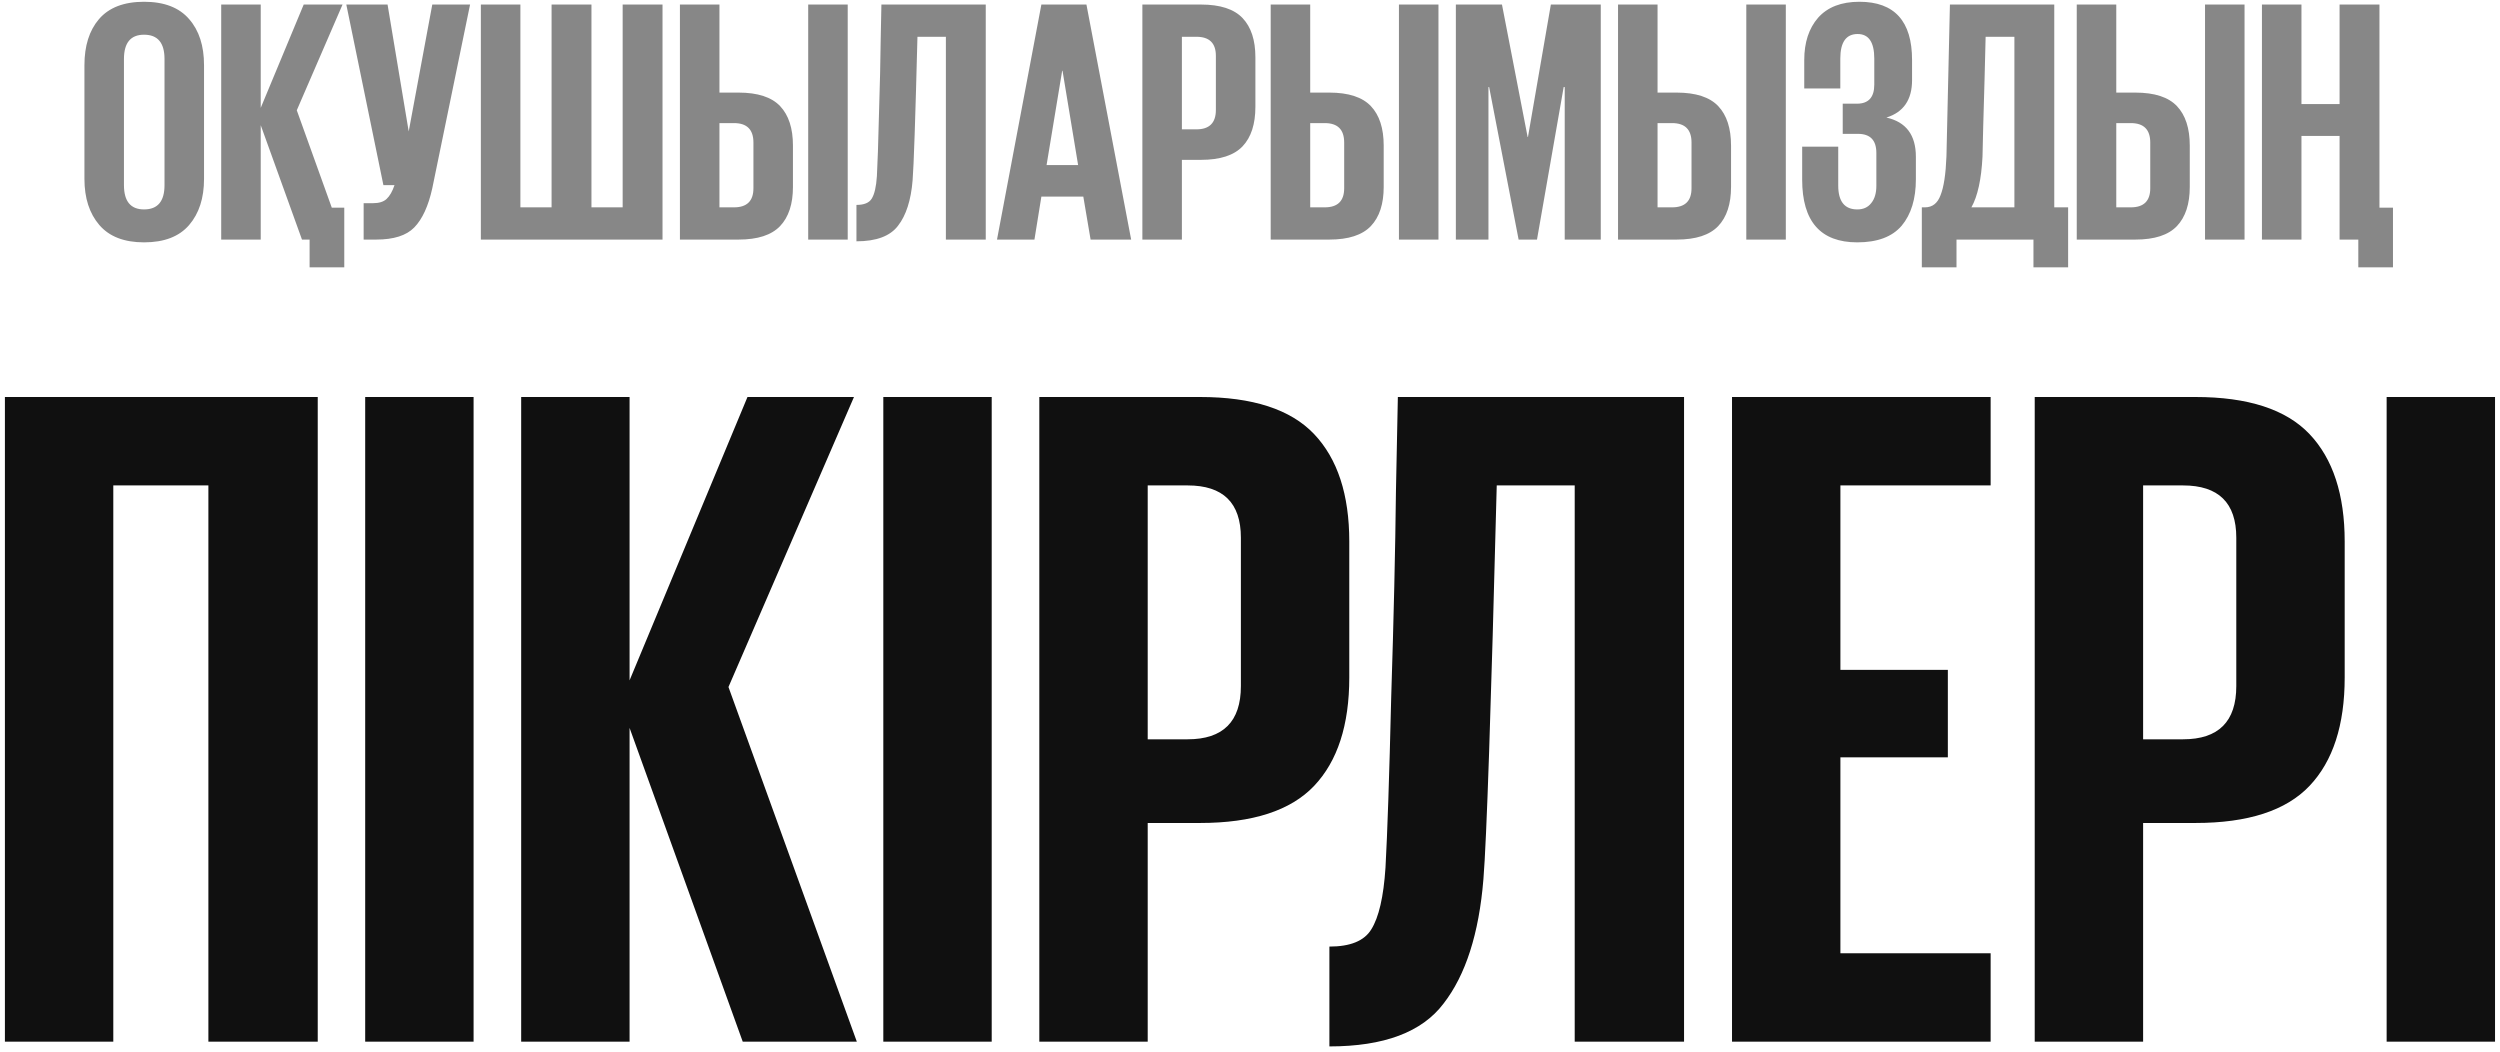
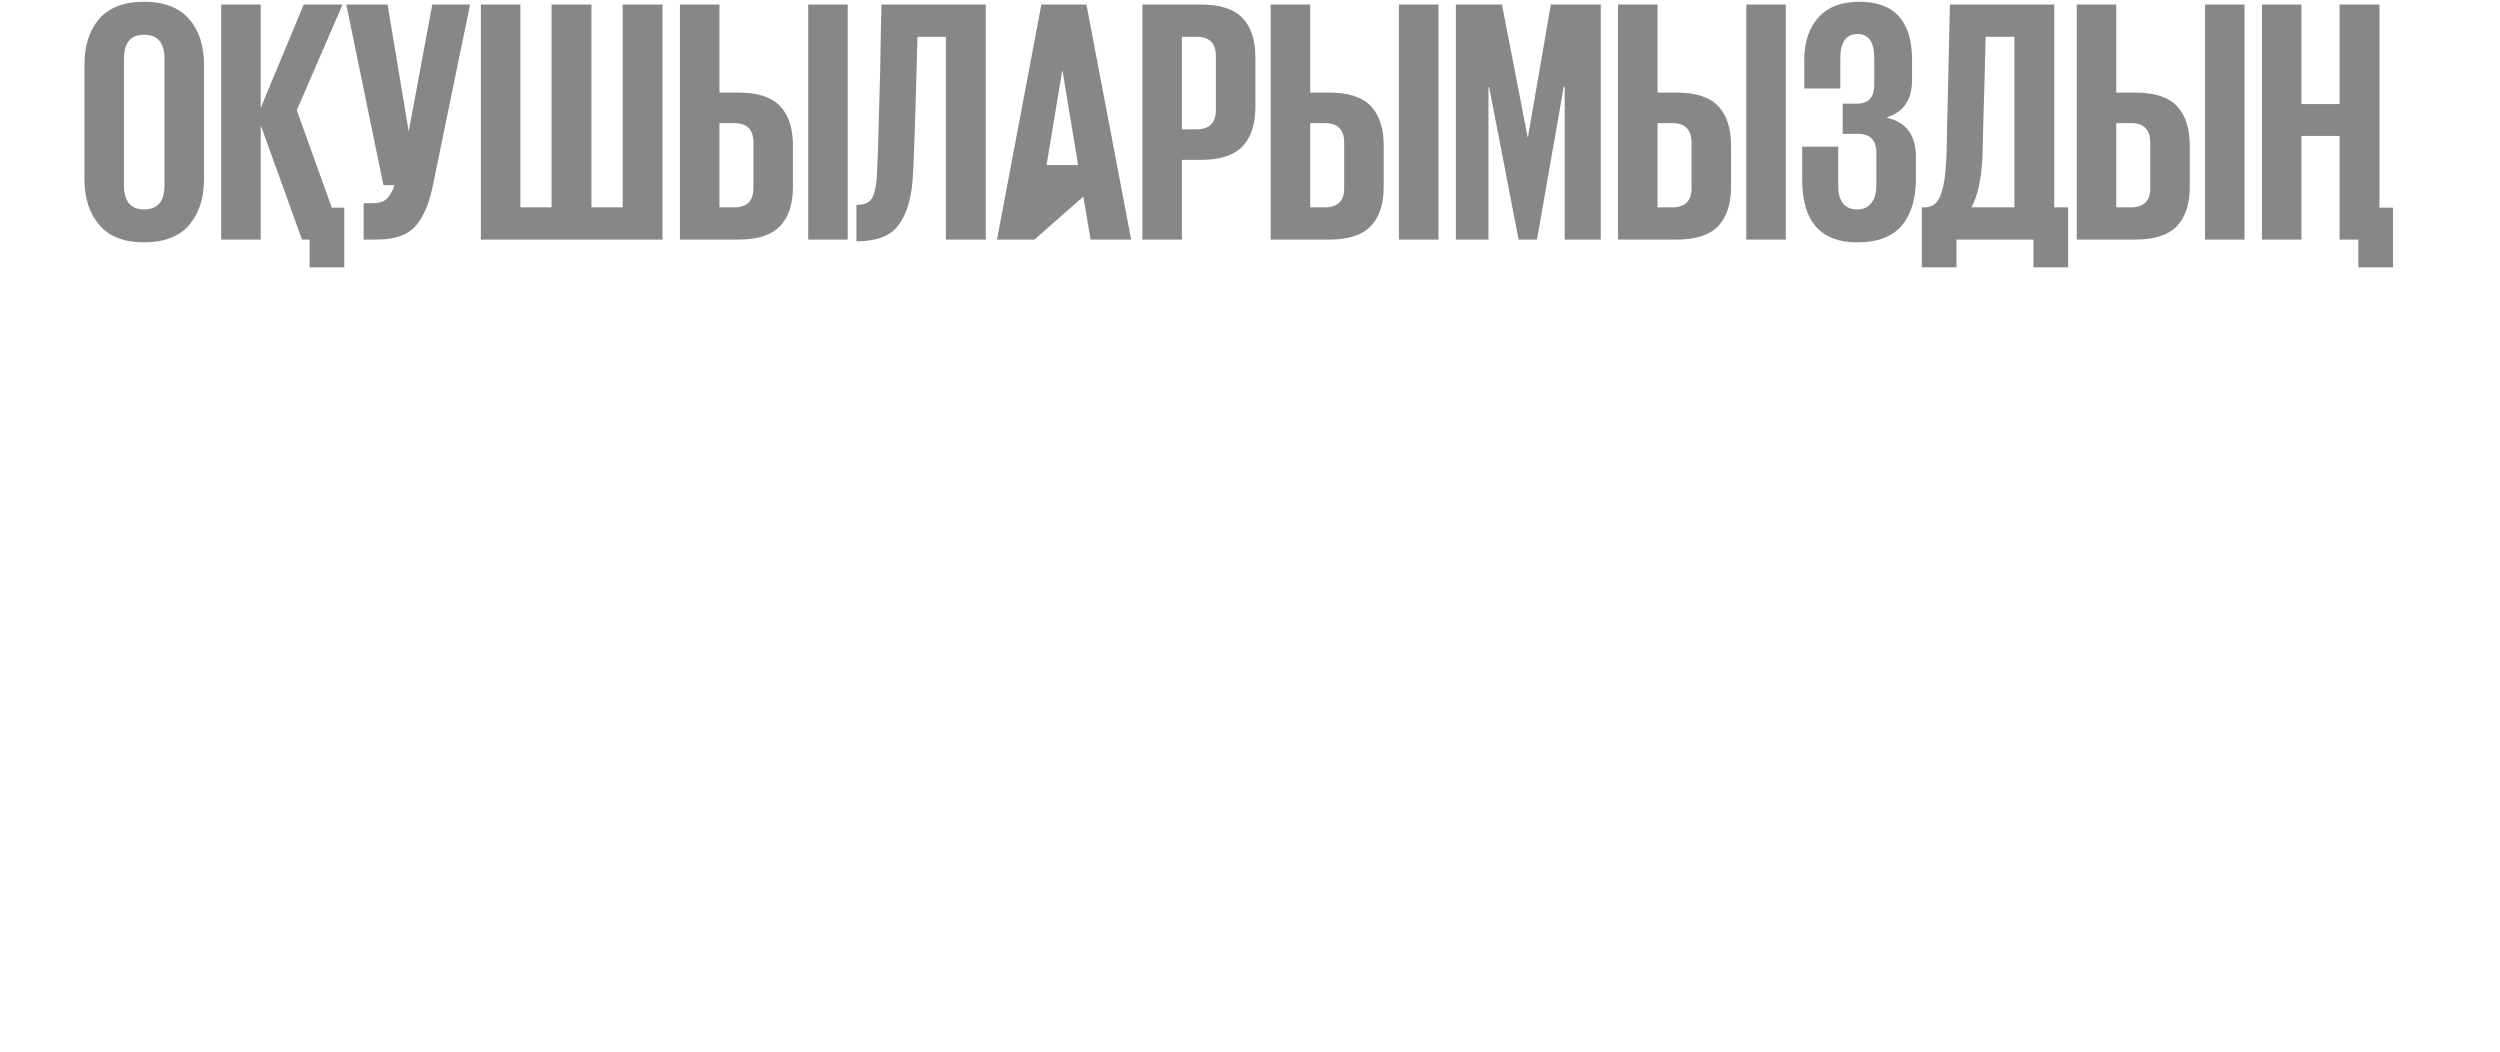
<svg xmlns="http://www.w3.org/2000/svg" width="240" height="101" viewBox="0 0 240 101" fill="none">
-   <path d="M13.83 20.105C15.139 20.105 15.793 19.328 15.793 17.775V5.661C15.793 4.108 15.139 3.332 13.83 3.332C12.543 3.332 11.9 4.108 11.9 5.661V17.775C11.9 19.328 12.543 20.105 13.83 20.105ZM13.83 23.266C11.922 23.266 10.491 22.712 9.537 21.602C8.583 20.493 8.106 19.017 8.106 17.176V6.26C8.106 4.396 8.572 2.921 9.504 1.834C10.457 0.725 11.9 0.17 13.83 0.17C15.76 0.17 17.202 0.725 18.156 1.834C19.11 2.921 19.587 4.396 19.587 6.26V17.176C19.587 19.017 19.11 20.493 18.156 21.602C17.202 22.712 15.76 23.266 13.83 23.266ZM28.99 23L25.03 12.018V23H21.236V0.436H25.03V10.354L29.156 0.436H32.884L28.491 10.587L31.852 19.938H33.05V25.662H29.722V23H28.99ZM36.108 23H34.91V19.506H35.809C36.385 19.506 36.818 19.372 37.106 19.106C37.417 18.818 37.672 18.374 37.872 17.775H36.807L33.246 0.436H37.206L39.236 12.617L41.499 0.436H45.127L41.499 18.075C41.122 19.783 40.545 21.037 39.769 21.835C39.014 22.612 37.794 23 36.108 23ZM46.163 23V0.436H49.957V19.905H52.952V0.436H56.78V19.905H59.775V0.436H63.602V23H46.163ZM65.273 23V0.436H69.067V8.889H70.898C72.739 8.889 74.07 9.322 74.891 10.187C75.712 11.053 76.123 12.317 76.123 13.981V17.941C76.123 19.583 75.712 20.837 74.891 21.702C74.07 22.567 72.739 23 70.898 23H65.273ZM69.067 19.905H70.465C71.707 19.905 72.329 19.295 72.329 18.075V13.682C72.329 12.439 71.707 11.818 70.465 11.818H69.067V19.905ZM77.587 23V0.436H81.381V23H77.587ZM82.219 23.166V19.672C82.951 19.672 83.439 19.472 83.683 19.073C83.949 18.651 84.116 17.93 84.182 16.91C84.249 15.712 84.315 13.726 84.382 10.953C84.471 8.179 84.526 5.772 84.548 3.731C84.593 1.69 84.615 0.591 84.615 0.436H94.632V23H90.805V3.531H88.076C87.876 11.363 87.721 15.956 87.61 17.309C87.455 19.217 86.989 20.67 86.212 21.669C85.458 22.667 84.127 23.166 82.219 23.166ZM99.306 23H95.712L99.972 0.436H104.298L108.591 23H104.697L103.998 18.873H99.972L99.306 23ZM101.968 6.793L100.471 15.845H103.499L102.002 6.793H101.968ZM109.668 23V0.436H115.293C117.134 0.436 118.465 0.869 119.286 1.734C120.107 2.599 120.518 3.853 120.518 5.495V10.254C120.518 11.918 120.107 13.182 119.286 14.048C118.465 14.913 117.134 15.346 115.293 15.346H113.462V23H109.668ZM114.86 3.531H113.462V12.417H114.86C116.102 12.417 116.724 11.796 116.724 10.553V5.362C116.724 4.141 116.102 3.531 114.86 3.531ZM121.986 23V0.436H125.78V8.889H127.61C129.452 8.889 130.783 9.322 131.604 10.187C132.425 11.053 132.835 12.317 132.835 13.981V17.941C132.835 19.583 132.425 20.837 131.604 21.702C130.783 22.567 129.452 23 127.61 23H121.986ZM125.78 19.905H127.177C128.42 19.905 129.041 19.295 129.041 18.075V13.682C129.041 12.439 128.42 11.818 127.177 11.818H125.78V19.905ZM134.299 23V0.436H138.093V23H134.299ZM150.213 23V8.357H150.113L147.551 23H145.787L142.958 8.357H142.892V23H139.763V0.436H144.189L146.652 13.149H146.685L148.882 0.436H153.674V23H150.213ZM155.331 23V0.436H159.125V8.889H160.955C162.797 8.889 164.128 9.322 164.949 10.187C165.77 11.053 166.18 12.317 166.18 13.981V17.941C166.18 19.583 165.77 20.837 164.949 21.702C164.128 22.567 162.797 23 160.955 23H155.331ZM159.125 19.905H160.522C161.765 19.905 162.386 19.295 162.386 18.075V13.682C162.386 12.439 161.765 11.818 160.522 11.818H159.125V19.905ZM167.644 23V0.436H171.438V23H167.644ZM178.3 23.266C174.772 23.266 173.008 21.258 173.008 17.243V14.081H176.47V17.808C176.47 19.339 177.08 20.105 178.3 20.105C178.877 20.105 179.321 19.905 179.631 19.506C179.964 19.106 180.13 18.552 180.13 17.842V14.68C180.13 13.46 179.542 12.85 178.366 12.85H176.902V9.954H178.267C179.376 9.954 179.931 9.344 179.931 8.124V5.628C179.931 4.053 179.398 3.265 178.333 3.265C177.224 3.265 176.669 4.053 176.669 5.628V8.49H173.208V5.761C173.208 4.075 173.652 2.721 174.539 1.701C175.449 0.68 176.769 0.17 178.5 0.17C181.872 0.17 183.558 2.034 183.558 5.761V7.691C183.558 9.577 182.737 10.775 181.095 11.285C182.981 11.707 183.924 12.96 183.924 15.046V17.209C183.924 19.095 183.469 20.582 182.56 21.669C181.65 22.734 180.23 23.266 178.3 23.266ZM189.255 19.905H193.382V3.531H190.62C190.598 4.396 190.564 5.728 190.52 7.525C190.476 9.3 190.431 10.853 190.387 12.184C190.365 13.515 190.342 14.469 190.32 15.046C190.209 17.22 189.854 18.84 189.255 19.905ZM184.496 25.662V19.905H184.796C185.506 19.905 186.005 19.517 186.293 18.74C186.604 17.964 186.793 16.721 186.859 15.013L187.192 0.436H197.209V19.905H198.54V25.662H195.212V23H187.824V25.662H184.496ZM199.368 23V0.436H203.162V8.889H204.993C206.834 8.889 208.165 9.322 208.986 10.187C209.807 11.053 210.218 12.317 210.218 13.981V17.941C210.218 19.583 209.807 20.837 208.986 21.702C208.165 22.567 206.834 23 204.993 23H199.368ZM203.162 19.905H204.56C205.802 19.905 206.424 19.295 206.424 18.075V13.682C206.424 12.439 205.802 11.818 204.56 11.818H203.162V19.905ZM211.682 23V0.436H215.476V23H211.682ZM224.6 23V13.049H220.94V23H217.146V0.436H220.94V9.988H224.6V0.436H228.428V19.938H229.726V25.662H226.398V23H224.6Z" fill="#101010" fill-opacity="0.5" />
-   <path d="M0.471 100V38.112H30.503V100H20.005V46.601H10.877V100H0.471ZM35.058 100V38.112H45.464V100H35.058ZM71.302 100L60.439 69.878V100H50.033V38.112H60.439V65.314L71.758 38.112H81.981L69.933 65.953L82.255 100H71.302ZM84.798 100V38.112H95.204V100H84.798ZM99.774 100V38.112H115.2C120.251 38.112 123.902 39.299 126.154 41.672C128.405 44.045 129.531 47.484 129.531 51.987V65.04C129.531 69.604 128.405 73.072 126.154 75.446C123.902 77.819 120.251 79.006 115.2 79.006H110.18V100H99.774ZM114.014 46.601H110.18V70.973H114.014C117.421 70.973 119.125 69.269 119.125 65.861V51.622C119.125 48.275 117.421 46.601 114.014 46.601ZM127.622 100.456V90.872C129.63 90.872 130.968 90.324 131.638 89.229C132.368 88.073 132.824 86.095 133.007 83.296C133.19 80.01 133.372 74.563 133.555 66.957C133.798 59.35 133.95 52.747 134.011 47.149C134.133 41.55 134.194 38.538 134.194 38.112H161.669V100H151.172V46.601H143.687C143.139 68.082 142.713 80.679 142.409 84.391C141.983 89.624 140.705 93.61 138.575 96.349C136.506 99.087 132.855 100.456 127.622 100.456ZM166.273 100V38.112H191.101V46.601H176.679V64.309H186.993V72.707H176.679V91.511H191.101V100H166.273ZM195.333 100V38.112H210.759C215.81 38.112 219.461 39.299 221.713 41.672C223.964 44.045 225.09 47.484 225.09 51.987V65.04C225.09 69.604 223.964 73.072 221.713 75.446C219.461 77.819 215.81 79.006 210.759 79.006H205.739V100H195.333ZM209.572 46.601H205.739V70.973H209.572C212.98 70.973 214.684 69.269 214.684 65.861V51.622C214.684 48.275 212.98 46.601 209.572 46.601ZM229.117 100V38.112H239.523V100H229.117Z" fill="#101010" />
+   <path d="M13.83 20.105C15.139 20.105 15.793 19.328 15.793 17.775V5.661C15.793 4.108 15.139 3.332 13.83 3.332C12.543 3.332 11.9 4.108 11.9 5.661V17.775C11.9 19.328 12.543 20.105 13.83 20.105ZM13.83 23.266C11.922 23.266 10.491 22.712 9.537 21.602C8.583 20.493 8.106 19.017 8.106 17.176V6.26C8.106 4.396 8.572 2.921 9.504 1.834C10.457 0.725 11.9 0.17 13.83 0.17C15.76 0.17 17.202 0.725 18.156 1.834C19.11 2.921 19.587 4.396 19.587 6.26V17.176C19.587 19.017 19.11 20.493 18.156 21.602C17.202 22.712 15.76 23.266 13.83 23.266ZM28.99 23L25.03 12.018V23H21.236V0.436H25.03V10.354L29.156 0.436H32.884L28.491 10.587L31.852 19.938H33.05V25.662H29.722V23H28.99ZM36.108 23H34.91V19.506H35.809C36.385 19.506 36.818 19.372 37.106 19.106C37.417 18.818 37.672 18.374 37.872 17.775H36.807L33.246 0.436H37.206L39.236 12.617L41.499 0.436H45.127L41.499 18.075C41.122 19.783 40.545 21.037 39.769 21.835C39.014 22.612 37.794 23 36.108 23ZM46.163 23V0.436H49.957V19.905H52.952V0.436H56.78V19.905H59.775V0.436H63.602V23H46.163ZM65.273 23V0.436H69.067V8.889H70.898C72.739 8.889 74.07 9.322 74.891 10.187C75.712 11.053 76.123 12.317 76.123 13.981V17.941C76.123 19.583 75.712 20.837 74.891 21.702C74.07 22.567 72.739 23 70.898 23H65.273ZM69.067 19.905H70.465C71.707 19.905 72.329 19.295 72.329 18.075V13.682C72.329 12.439 71.707 11.818 70.465 11.818H69.067V19.905ZM77.587 23V0.436H81.381V23H77.587ZM82.219 23.166V19.672C82.951 19.672 83.439 19.472 83.683 19.073C83.949 18.651 84.116 17.93 84.182 16.91C84.249 15.712 84.315 13.726 84.382 10.953C84.471 8.179 84.526 5.772 84.548 3.731C84.593 1.69 84.615 0.591 84.615 0.436H94.632V23H90.805V3.531H88.076C87.876 11.363 87.721 15.956 87.61 17.309C87.455 19.217 86.989 20.67 86.212 21.669C85.458 22.667 84.127 23.166 82.219 23.166ZM99.306 23H95.712L99.972 0.436H104.298L108.591 23H104.697L103.998 18.873L99.306 23ZM101.968 6.793L100.471 15.845H103.499L102.002 6.793H101.968ZM109.668 23V0.436H115.293C117.134 0.436 118.465 0.869 119.286 1.734C120.107 2.599 120.518 3.853 120.518 5.495V10.254C120.518 11.918 120.107 13.182 119.286 14.048C118.465 14.913 117.134 15.346 115.293 15.346H113.462V23H109.668ZM114.86 3.531H113.462V12.417H114.86C116.102 12.417 116.724 11.796 116.724 10.553V5.362C116.724 4.141 116.102 3.531 114.86 3.531ZM121.986 23V0.436H125.78V8.889H127.61C129.452 8.889 130.783 9.322 131.604 10.187C132.425 11.053 132.835 12.317 132.835 13.981V17.941C132.835 19.583 132.425 20.837 131.604 21.702C130.783 22.567 129.452 23 127.61 23H121.986ZM125.78 19.905H127.177C128.42 19.905 129.041 19.295 129.041 18.075V13.682C129.041 12.439 128.42 11.818 127.177 11.818H125.78V19.905ZM134.299 23V0.436H138.093V23H134.299ZM150.213 23V8.357H150.113L147.551 23H145.787L142.958 8.357H142.892V23H139.763V0.436H144.189L146.652 13.149H146.685L148.882 0.436H153.674V23H150.213ZM155.331 23V0.436H159.125V8.889H160.955C162.797 8.889 164.128 9.322 164.949 10.187C165.77 11.053 166.18 12.317 166.18 13.981V17.941C166.18 19.583 165.77 20.837 164.949 21.702C164.128 22.567 162.797 23 160.955 23H155.331ZM159.125 19.905H160.522C161.765 19.905 162.386 19.295 162.386 18.075V13.682C162.386 12.439 161.765 11.818 160.522 11.818H159.125V19.905ZM167.644 23V0.436H171.438V23H167.644ZM178.3 23.266C174.772 23.266 173.008 21.258 173.008 17.243V14.081H176.47V17.808C176.47 19.339 177.08 20.105 178.3 20.105C178.877 20.105 179.321 19.905 179.631 19.506C179.964 19.106 180.13 18.552 180.13 17.842V14.68C180.13 13.46 179.542 12.85 178.366 12.85H176.902V9.954H178.267C179.376 9.954 179.931 9.344 179.931 8.124V5.628C179.931 4.053 179.398 3.265 178.333 3.265C177.224 3.265 176.669 4.053 176.669 5.628V8.49H173.208V5.761C173.208 4.075 173.652 2.721 174.539 1.701C175.449 0.68 176.769 0.17 178.5 0.17C181.872 0.17 183.558 2.034 183.558 5.761V7.691C183.558 9.577 182.737 10.775 181.095 11.285C182.981 11.707 183.924 12.96 183.924 15.046V17.209C183.924 19.095 183.469 20.582 182.56 21.669C181.65 22.734 180.23 23.266 178.3 23.266ZM189.255 19.905H193.382V3.531H190.62C190.598 4.396 190.564 5.728 190.52 7.525C190.476 9.3 190.431 10.853 190.387 12.184C190.365 13.515 190.342 14.469 190.32 15.046C190.209 17.22 189.854 18.84 189.255 19.905ZM184.496 25.662V19.905H184.796C185.506 19.905 186.005 19.517 186.293 18.74C186.604 17.964 186.793 16.721 186.859 15.013L187.192 0.436H197.209V19.905H198.54V25.662H195.212V23H187.824V25.662H184.496ZM199.368 23V0.436H203.162V8.889H204.993C206.834 8.889 208.165 9.322 208.986 10.187C209.807 11.053 210.218 12.317 210.218 13.981V17.941C210.218 19.583 209.807 20.837 208.986 21.702C208.165 22.567 206.834 23 204.993 23H199.368ZM203.162 19.905H204.56C205.802 19.905 206.424 19.295 206.424 18.075V13.682C206.424 12.439 205.802 11.818 204.56 11.818H203.162V19.905ZM211.682 23V0.436H215.476V23H211.682ZM224.6 23V13.049H220.94V23H217.146V0.436H220.94V9.988H224.6V0.436H228.428V19.938H229.726V25.662H226.398V23H224.6Z" fill="#101010" fill-opacity="0.5" />
</svg>